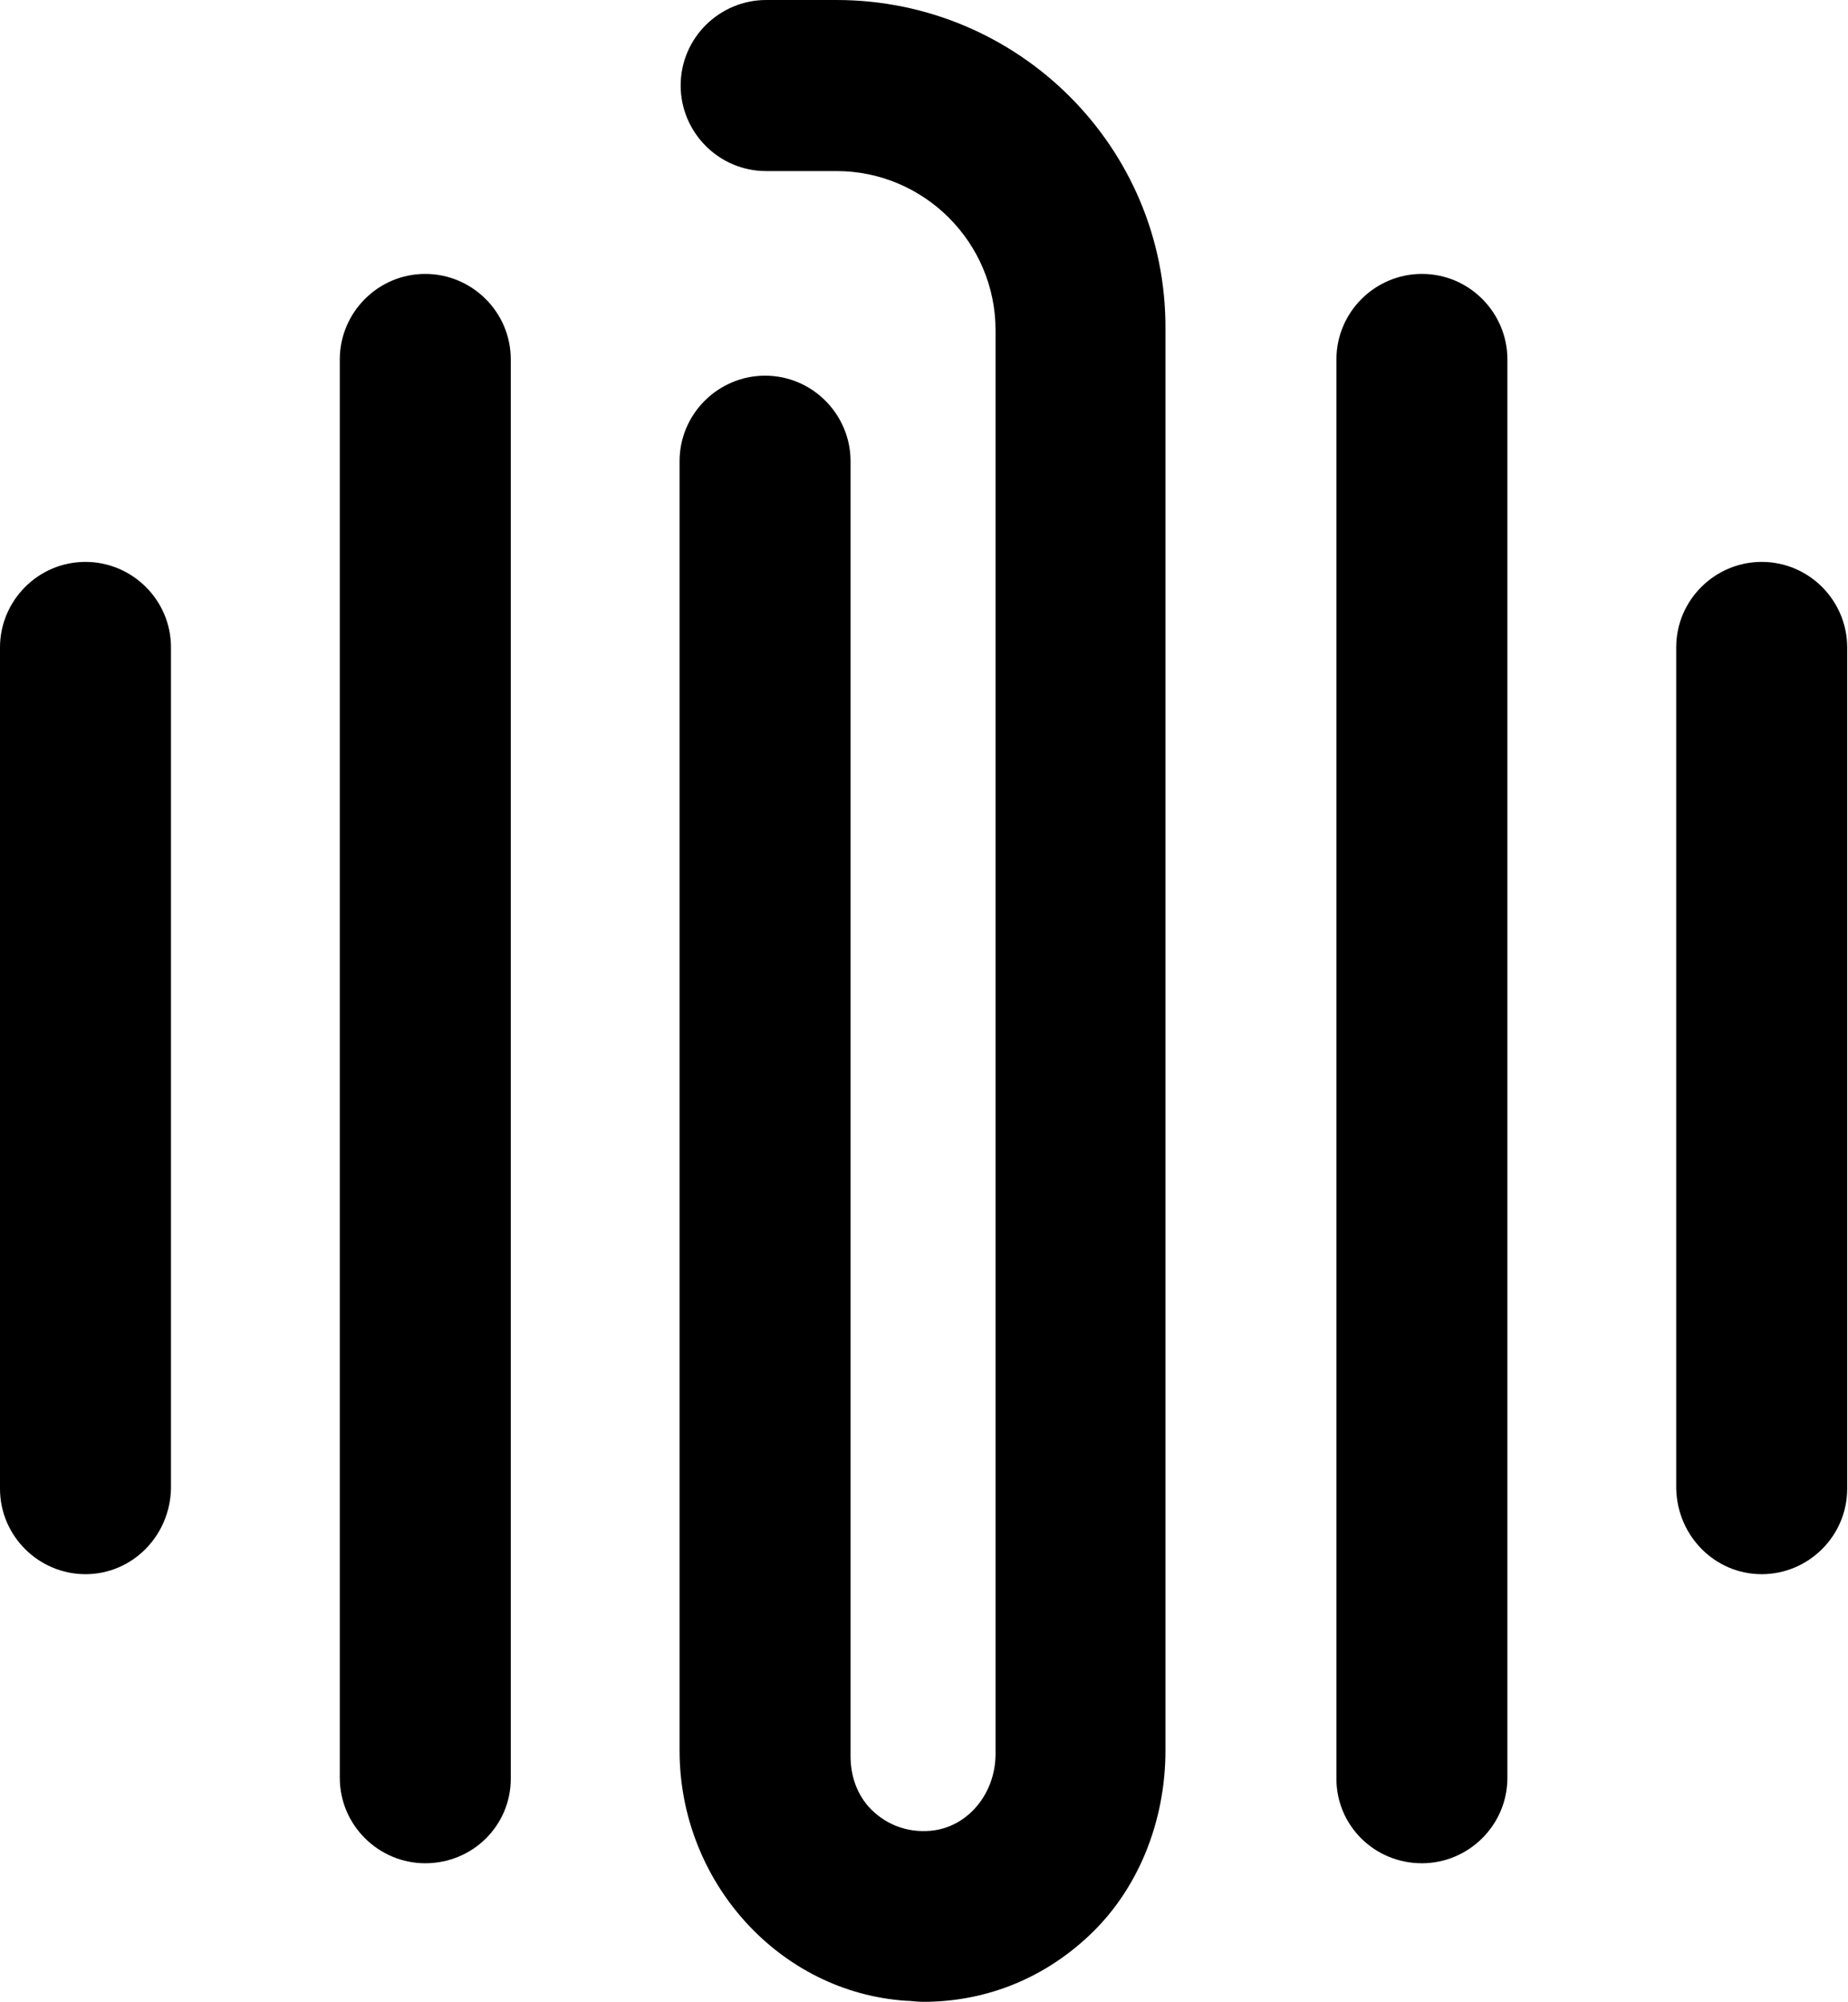
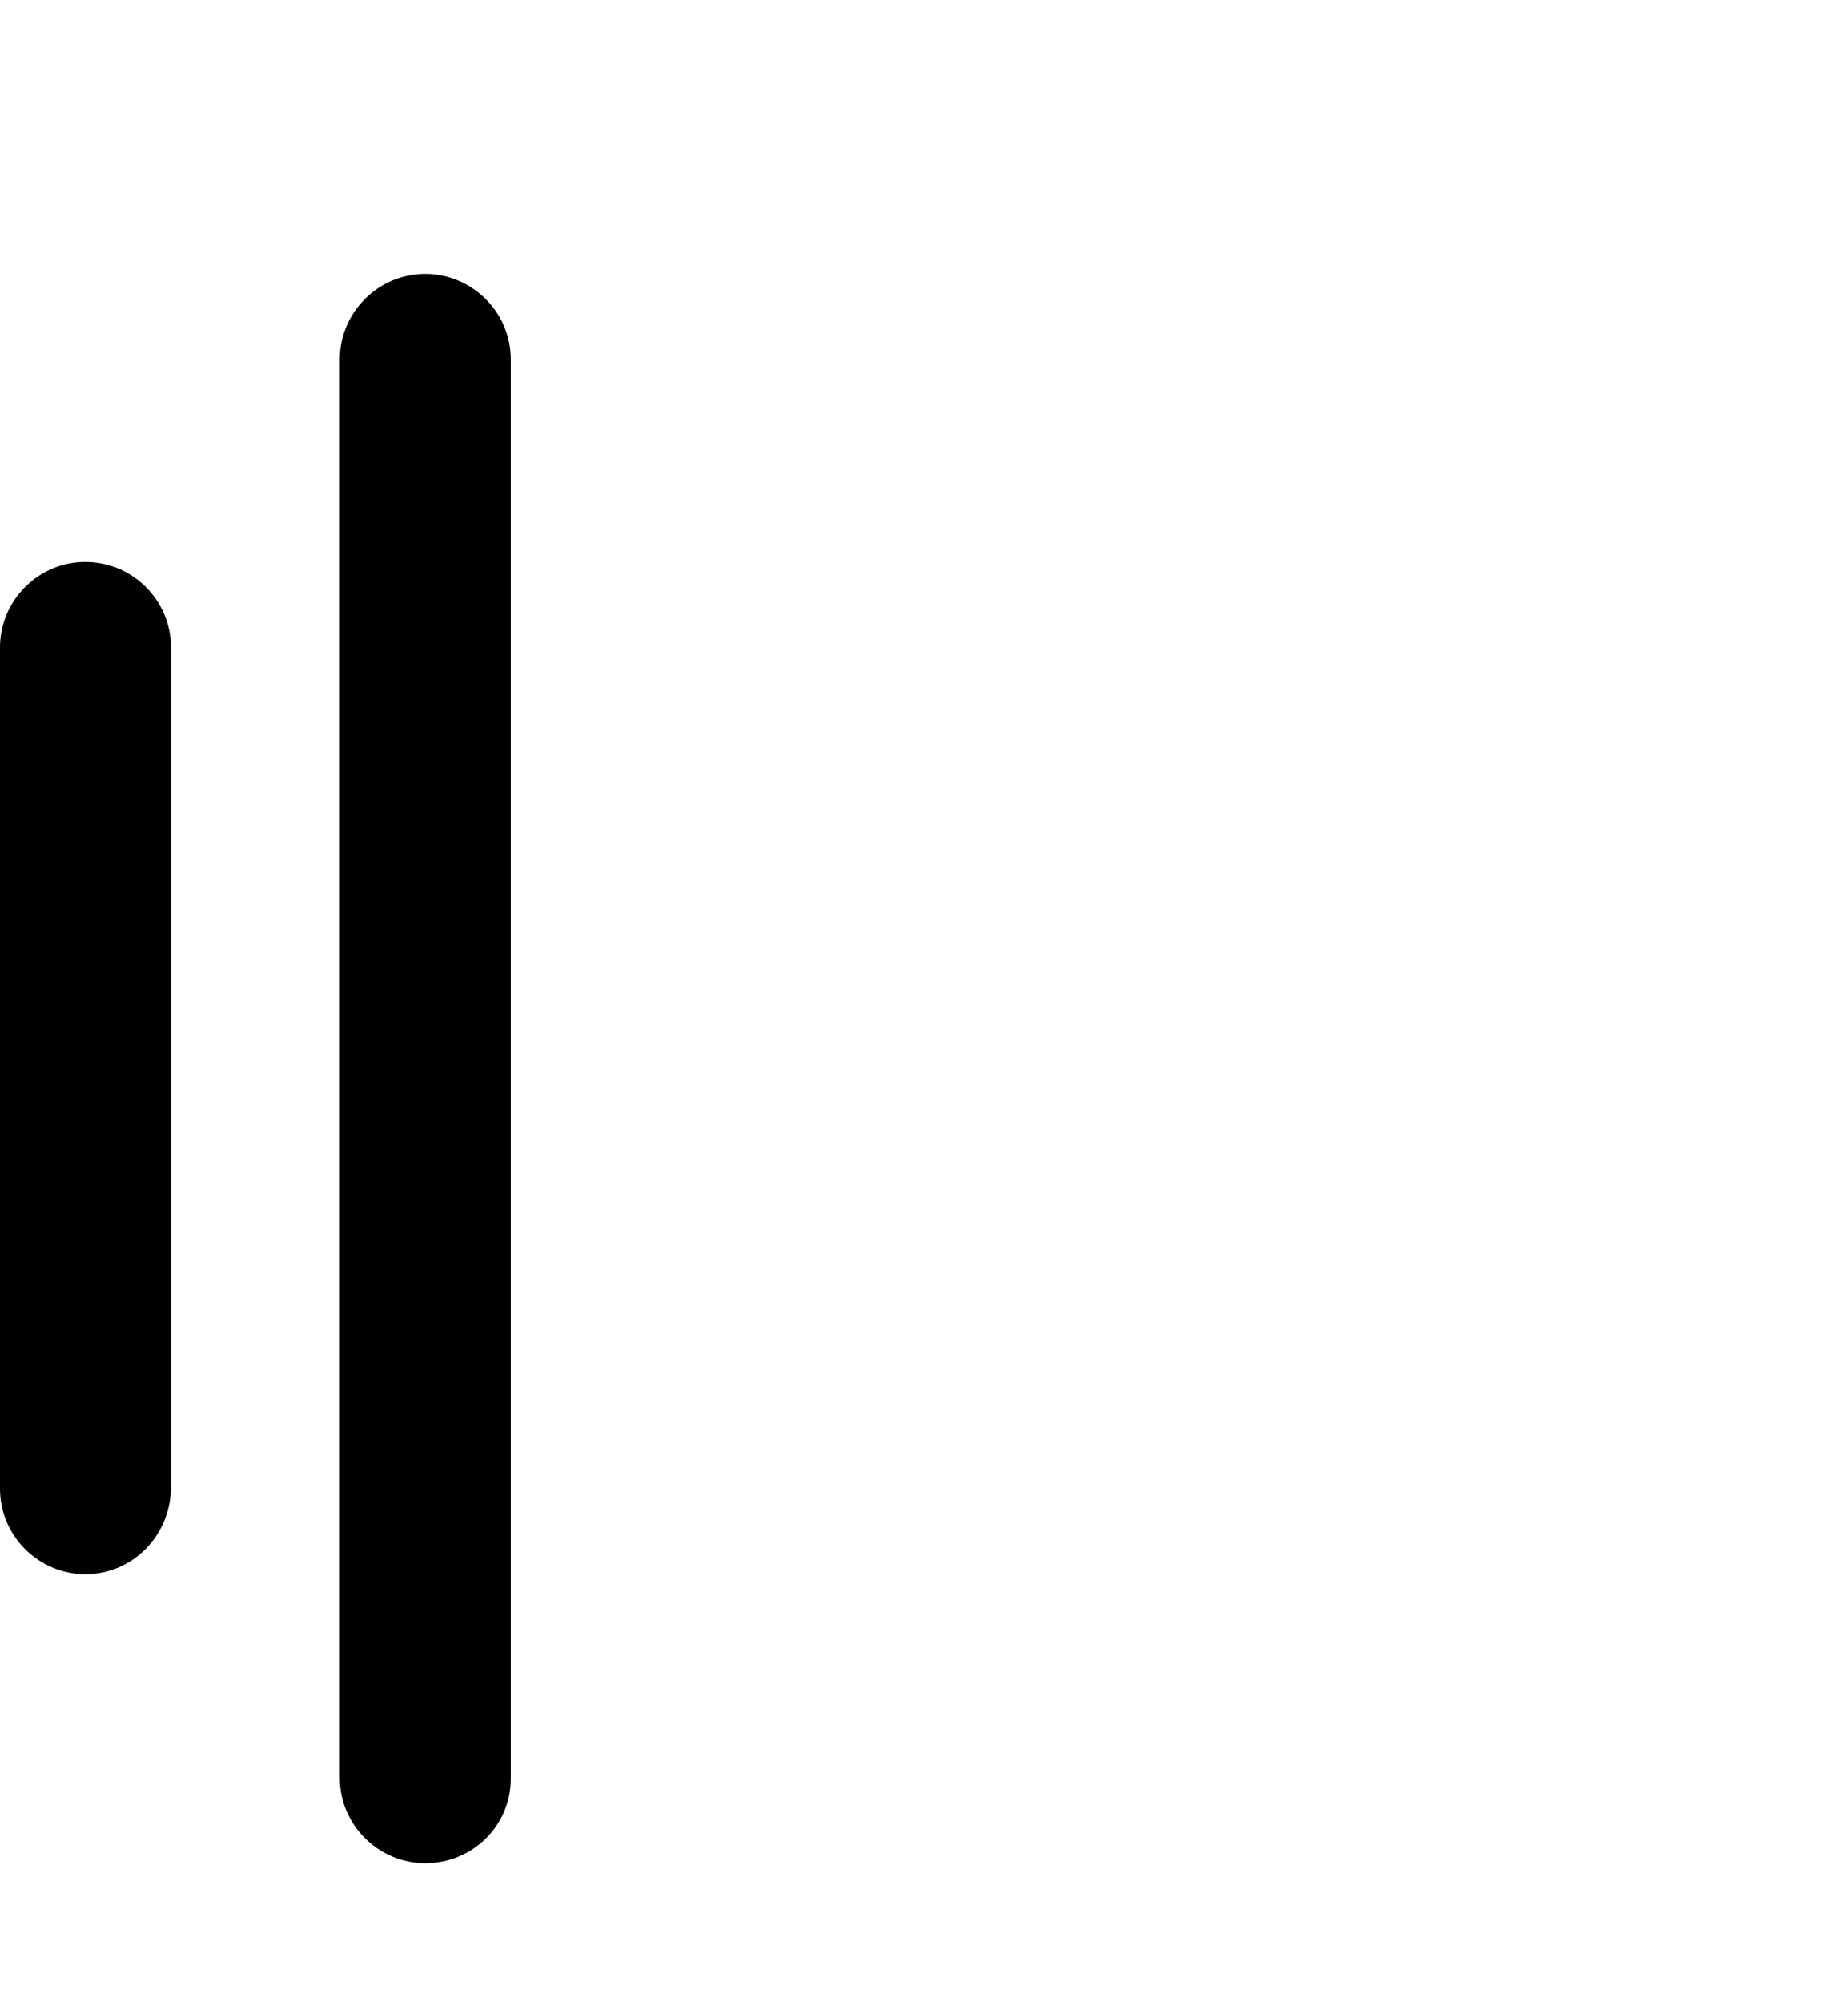
<svg xmlns="http://www.w3.org/2000/svg" width="121" height="131" viewBox="0 0 121 131" fill="none">
  <g style="mix-blend-mode:darken">
-     <path d="M54.77 0H50.164C47.117 0 44.567 2.48 44.567 5.597C44.567 8.644 47.047 11.195 50.164 11.195H54.77C60.509 11.195 65.185 15.871 65.185 21.61V73.475V114.783C65.185 117.404 63.343 119.601 60.934 119.813C59.375 119.955 57.887 119.388 56.825 118.184C56.045 117.262 55.691 116.129 55.691 114.924V30.184C55.691 27.137 53.211 24.586 50.093 24.586C47.047 24.586 44.496 27.066 44.496 30.184V114.57C44.496 123.143 51.014 130.37 59.304 130.937C59.659 130.937 60.013 131.008 60.438 131.008C64.406 131.008 68.09 129.591 71.066 126.898C74.538 123.781 76.309 119.175 76.309 114.57V73.546V27.349V21.539C76.38 9.636 66.673 0 54.77 0Z" fill="black" />
    <path d="M27.845 121.939C24.799 121.939 22.248 119.459 22.248 116.341V23.523C22.248 20.477 24.728 17.926 27.845 17.926C30.892 17.926 33.443 20.406 33.443 23.523V116.412C33.443 119.459 30.963 121.939 27.845 121.939Z" fill="black" />
    <path d="M5.597 103.021C2.551 103.021 3.05176e-05 100.541 3.05176e-05 97.423V42.37C3.05176e-05 39.324 2.48 36.773 5.597 36.773C8.644 36.773 11.195 39.253 11.195 42.37V97.423C11.124 100.541 8.644 103.021 5.597 103.021Z" fill="black" />
-     <path d="M115.349 103.021C118.396 103.021 120.947 100.541 120.947 97.423V42.37C120.947 39.324 118.467 36.773 115.349 36.773C112.303 36.773 109.752 39.253 109.752 42.37V97.423C109.823 100.541 112.303 103.021 115.349 103.021Z" fill="black" />
-     <path d="M93.101 121.939C96.148 121.939 98.699 119.459 98.699 116.341V23.523C98.699 20.477 96.219 17.926 93.101 17.926C90.055 17.926 87.504 20.406 87.504 23.523V116.412C87.504 119.459 89.984 121.939 93.101 121.939Z" fill="black" />
  </g>
</svg>